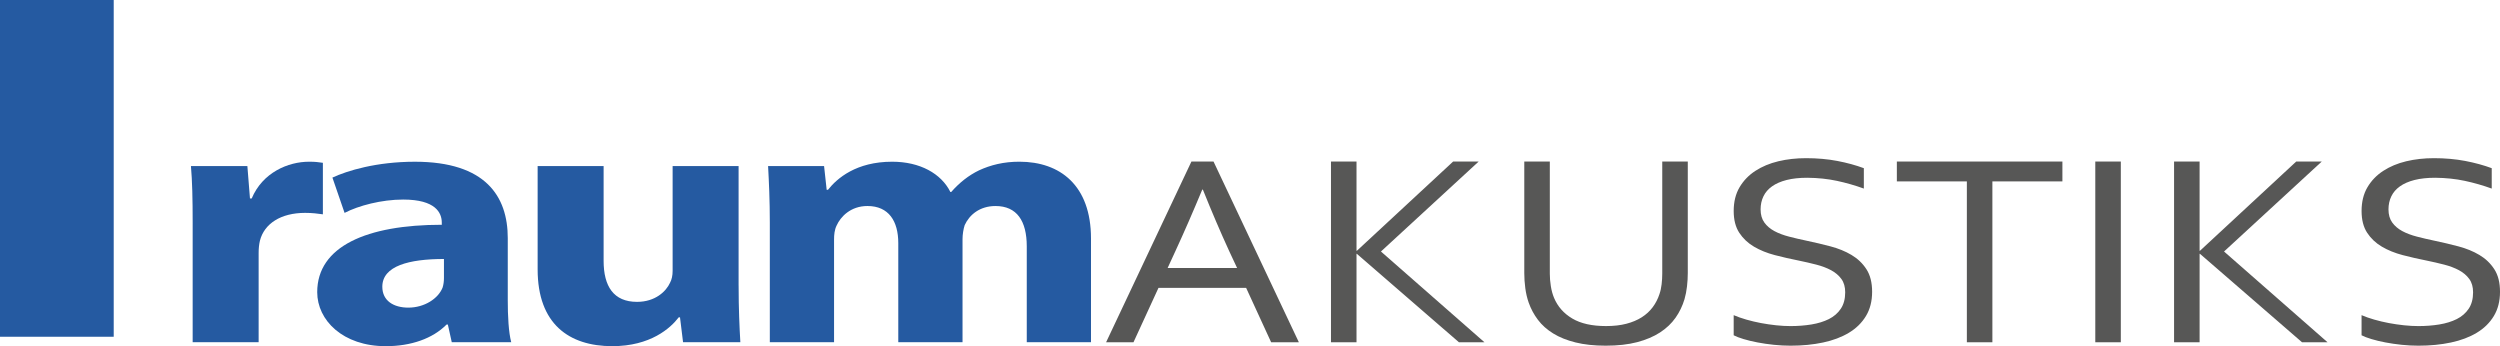
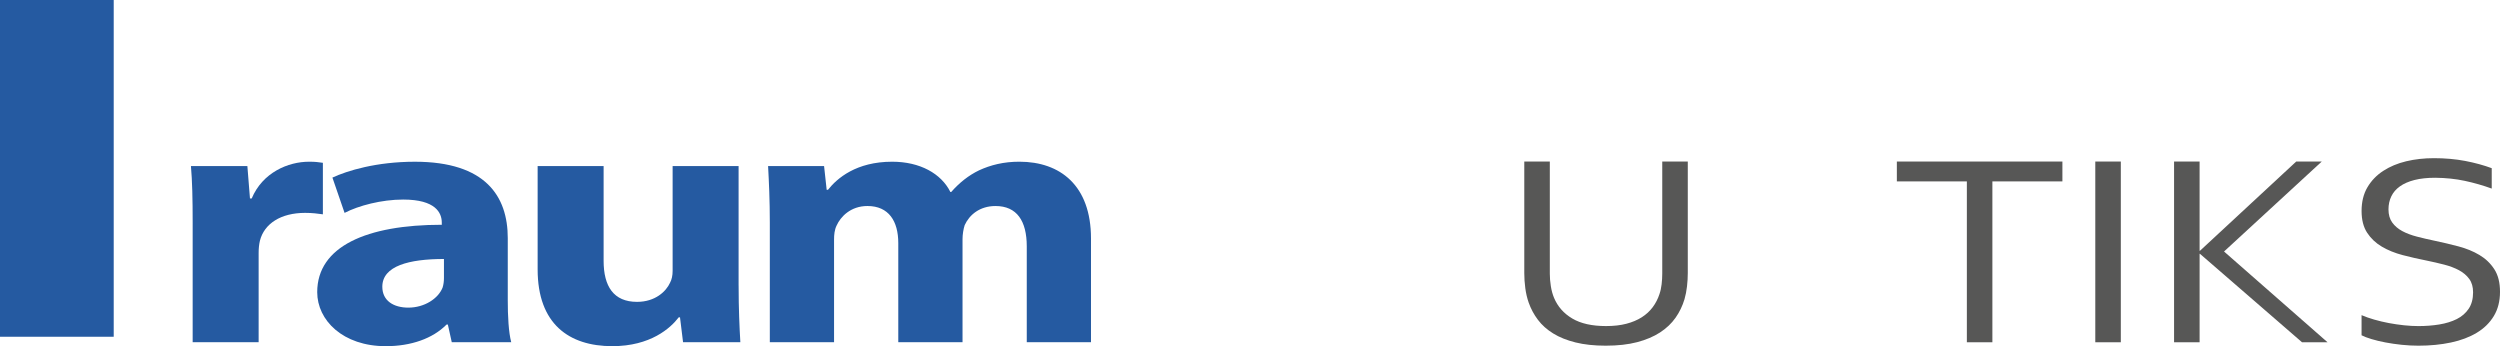
<svg xmlns="http://www.w3.org/2000/svg" version="1.1" x="0px" y="0px" width="222.362px" height="30.791px" viewBox="0 0 222.362 30.791" style="enable-background:new 0 0 222.362 30.791;" xml:space="preserve">
  <style type="text/css">
	.st0{fill:#255AA1;}
	.st1{fill:#575756;}
</style>
  <defs>
</defs>
  <rect class="st0" width="10.114" height="29.952" />
  <g>
    <path class="st0" d="M17.137,19.928c0-2.308-0.039-3.813-0.154-5.159h5.019l0.231,2.884h0.154c0.965-2.308,3.243-3.269,5.096-3.269   c0.54,0,0.811,0.032,1.235,0.096v4.583c-0.463-0.064-0.927-0.129-1.583-0.129c-2.162,0-3.629,0.962-4.015,2.468   c-0.078,0.32-0.116,0.705-0.116,1.089v7.947h-5.868V19.928z" />
    <path class="st0" d="M45.162,26.657c0,1.475,0.077,2.916,0.309,3.781h-5.289l-0.347-1.57h-0.116   c-1.235,1.25-3.166,1.923-5.404,1.923c-3.822,0-6.1-2.308-6.1-4.807c0-4.069,4.401-5.992,11.08-5.992v-0.192   c0-0.865-0.541-2.051-3.436-2.051c-1.93,0-3.976,0.545-5.211,1.186l-1.081-3.14c1.312-0.609,3.899-1.41,7.335-1.41   c6.292,0,8.261,3.076,8.261,6.793V26.657z M39.487,23.036c-3.088,0-5.482,0.609-5.482,2.468c0,1.25,1.004,1.858,2.316,1.858   c1.428,0,2.664-0.801,3.05-1.795c0.077-0.256,0.116-0.544,0.116-0.833V23.036z" />
    <path class="st0" d="M65.696,25.407c0,2.051,0.077,3.718,0.154,5.031h-5.096l-0.271-2.211h-0.116   c-0.733,0.961-2.509,2.563-5.907,2.563c-3.86,0-6.64-1.986-6.64-6.825v-9.196h5.868v8.427c0,2.275,0.888,3.653,2.973,3.653   c1.622,0,2.586-0.93,2.934-1.698c0.154-0.288,0.231-0.641,0.231-1.058v-9.324h5.868V25.407z" />
    <path class="st0" d="M68.471,19.767c0-1.954-0.077-3.589-0.154-4.998h4.98l0.231,2.114h0.116c0.811-1.025,2.509-2.499,5.713-2.499   c2.471,0,4.363,1.058,5.173,2.691h0.077c0.733-0.833,1.544-1.474,2.471-1.923c1.042-0.48,2.2-0.769,3.59-0.769   c3.629,0,6.37,2.115,6.37,6.825v9.229h-5.713v-8.523c0-2.275-0.888-3.589-2.78-3.589c-1.39,0-2.316,0.769-2.741,1.698   c-0.116,0.353-0.193,0.833-0.193,1.25v9.164h-5.714v-8.812c0-1.955-0.849-3.301-2.741-3.301c-1.506,0-2.394,0.961-2.741,1.73   c-0.193,0.384-0.231,0.833-0.231,1.249v9.133h-5.713V19.767z" />
  </g>
  <g>
-     <path class="st1" d="M98.38,30.445l7.592-16.078h1.964l7.592,16.078h-2.466l-2.226-4.843h-7.793l-2.226,4.843H98.38z    M106.934,16.866c-0.832,2.001-1.626,3.82-2.382,5.456l-0.697,1.514h6.178l-0.707-1.513c-0.765-1.665-1.544-3.484-2.336-5.457   H106.934z" />
-     <path class="st1" d="M118.384,30.445V14.367h2.271v7.942h0.028l8.567-7.942h2.271l-8.693,8.003l9.209,8.075h-2.271l-9.083-7.871   h-0.028v7.871H118.384z" />
    <path class="st1" d="M142.847,29.002c0.678,0,1.279-0.067,1.804-0.204c0.524-0.136,0.982-0.328,1.372-0.576   c0.391-0.249,0.716-0.547,0.976-0.896c0.26-0.349,0.46-0.735,0.599-1.16c0.093-0.264,0.158-0.559,0.195-0.883   s0.056-0.639,0.056-0.943v-9.974h2.271v9.926c0,0.376-0.023,0.769-0.069,1.178c-0.047,0.408-0.121,0.789-0.223,1.142   c-0.177,0.593-0.441,1.142-0.794,1.646c-0.354,0.505-0.813,0.941-1.38,1.311c-0.566,0.368-1.246,0.656-2.04,0.865   c-0.795,0.208-1.726,0.312-2.794,0.312c-1.021,0-1.917-0.097-2.688-0.289c-0.771-0.192-1.433-0.458-1.984-0.799   c-0.553-0.341-1.006-0.745-1.358-1.214c-0.354-0.469-0.627-0.979-0.822-1.532c-0.14-0.4-0.239-0.829-0.3-1.285   c-0.061-0.457-0.09-0.901-0.09-1.334v-9.926h2.271v9.974c0,0.36,0.03,0.731,0.091,1.111c0.06,0.381,0.155,0.728,0.285,1.04   c0.325,0.776,0.866,1.39,1.623,1.838C140.602,28.779,141.602,29.002,142.847,29.002z" />
-     <path class="st1" d="M156.596,18.621c0,0.473,0.111,0.863,0.334,1.171c0.222,0.309,0.521,0.563,0.896,0.764   s0.811,0.364,1.306,0.492c0.496,0.129,1.012,0.249,1.55,0.361c0.722,0.151,1.433,0.32,2.132,0.504   c0.699,0.185,1.322,0.438,1.868,0.764c0.547,0.324,0.989,0.747,1.327,1.268c0.338,0.521,0.507,1.189,0.507,2.007   c0,0.833-0.183,1.552-0.549,2.157c-0.366,0.604-0.872,1.102-1.519,1.489c-0.646,0.389-1.41,0.678-2.293,0.865   c-0.882,0.188-1.848,0.283-2.897,0.283c-0.483,0-0.978-0.026-1.483-0.078c-0.507-0.053-0.989-0.123-1.449-0.211   c-0.459-0.088-0.875-0.188-1.246-0.3c-0.372-0.112-0.664-0.225-0.878-0.337v-1.79c0.334,0.144,0.71,0.276,1.128,0.396   s0.851,0.222,1.296,0.307c0.445,0.084,0.896,0.149,1.352,0.198c0.455,0.048,0.882,0.071,1.281,0.071c0.65,0,1.27-0.048,1.859-0.144   c0.59-0.097,1.107-0.257,1.554-0.48c0.445-0.225,0.799-0.531,1.059-0.92s0.39-0.875,0.39-1.46c0-0.48-0.113-0.877-0.341-1.189   s-0.532-0.571-0.912-0.775c-0.381-0.204-0.82-0.37-1.316-0.498c-0.497-0.129-1.02-0.249-1.567-0.361   c-0.725-0.144-1.433-0.306-2.125-0.486c-0.691-0.181-1.309-0.431-1.853-0.751c-0.543-0.32-0.979-0.733-1.31-1.238   c-0.329-0.504-0.494-1.149-0.494-1.935c0-0.816,0.173-1.52,0.52-2.108s0.815-1.076,1.407-1.46c0.592-0.385,1.272-0.669,2.043-0.854   c0.771-0.185,1.593-0.276,2.466-0.276c0.994,0,1.92,0.082,2.779,0.246c0.859,0.165,1.646,0.379,2.361,0.644v1.814   c-0.771-0.28-1.567-0.509-2.389-0.686c-0.822-0.176-1.702-0.268-2.641-0.276c-0.705,0-1.318,0.066-1.839,0.198   c-0.52,0.133-0.951,0.321-1.295,0.565s-0.6,0.54-0.767,0.889S156.596,18.196,156.596,18.621z" />
    <path class="st1" d="M177.213,30.445h-2.271V16.133h-6.227v-1.767h14.725v1.767h-6.228V30.445z" />
    <path class="st1" d="M186.365,30.445V14.367h2.271v16.078H186.365z" />
    <path class="st1" d="M193.372,30.445V14.367h2.271v7.942h0.028l8.567-7.942h2.271l-8.692,8.003l9.208,8.075h-2.271l-9.082-7.871   h-0.028v7.871H193.372z" />
    <path class="st1" d="M212.443,18.621c0,0.473,0.111,0.863,0.334,1.171c0.222,0.309,0.521,0.563,0.896,0.764   s0.811,0.364,1.306,0.492c0.496,0.129,1.012,0.249,1.55,0.361c0.722,0.151,1.433,0.32,2.132,0.504   c0.699,0.185,1.322,0.438,1.868,0.764c0.547,0.324,0.989,0.747,1.327,1.268s0.507,1.189,0.507,2.007   c0,0.833-0.183,1.552-0.549,2.157c-0.366,0.604-0.872,1.102-1.519,1.489c-0.646,0.389-1.41,0.678-2.293,0.865   c-0.882,0.188-1.848,0.283-2.897,0.283c-0.483,0-0.978-0.026-1.483-0.078c-0.507-0.053-0.989-0.123-1.449-0.211   c-0.459-0.088-0.875-0.188-1.246-0.3c-0.372-0.112-0.664-0.225-0.878-0.337v-1.79c0.334,0.144,0.71,0.276,1.128,0.396   c0.418,0.12,0.851,0.222,1.296,0.307c0.445,0.084,0.896,0.149,1.352,0.198c0.455,0.048,0.882,0.071,1.281,0.071   c0.65,0,1.27-0.048,1.859-0.144c0.59-0.097,1.107-0.257,1.554-0.48c0.445-0.225,0.799-0.531,1.059-0.92s0.39-0.875,0.39-1.46   c0-0.48-0.113-0.877-0.341-1.189s-0.532-0.571-0.912-0.775c-0.381-0.204-0.82-0.37-1.316-0.498   c-0.497-0.129-1.02-0.249-1.567-0.361c-0.725-0.144-1.433-0.306-2.125-0.486c-0.691-0.181-1.309-0.431-1.853-0.751   c-0.543-0.32-0.979-0.733-1.31-1.238c-0.329-0.504-0.494-1.149-0.494-1.935c0-0.816,0.173-1.52,0.52-2.108s0.815-1.076,1.407-1.46   c0.592-0.385,1.272-0.669,2.043-0.854c0.771-0.185,1.593-0.276,2.466-0.276c0.994,0,1.92,0.082,2.779,0.246   c0.859,0.165,1.646,0.379,2.361,0.644v1.814c-0.771-0.28-1.567-0.509-2.389-0.686c-0.822-0.176-1.702-0.268-2.641-0.276   c-0.705,0-1.318,0.066-1.839,0.198c-0.52,0.133-0.951,0.321-1.295,0.565s-0.6,0.54-0.767,0.889S212.443,18.196,212.443,18.621z" />
  </g>
</svg>